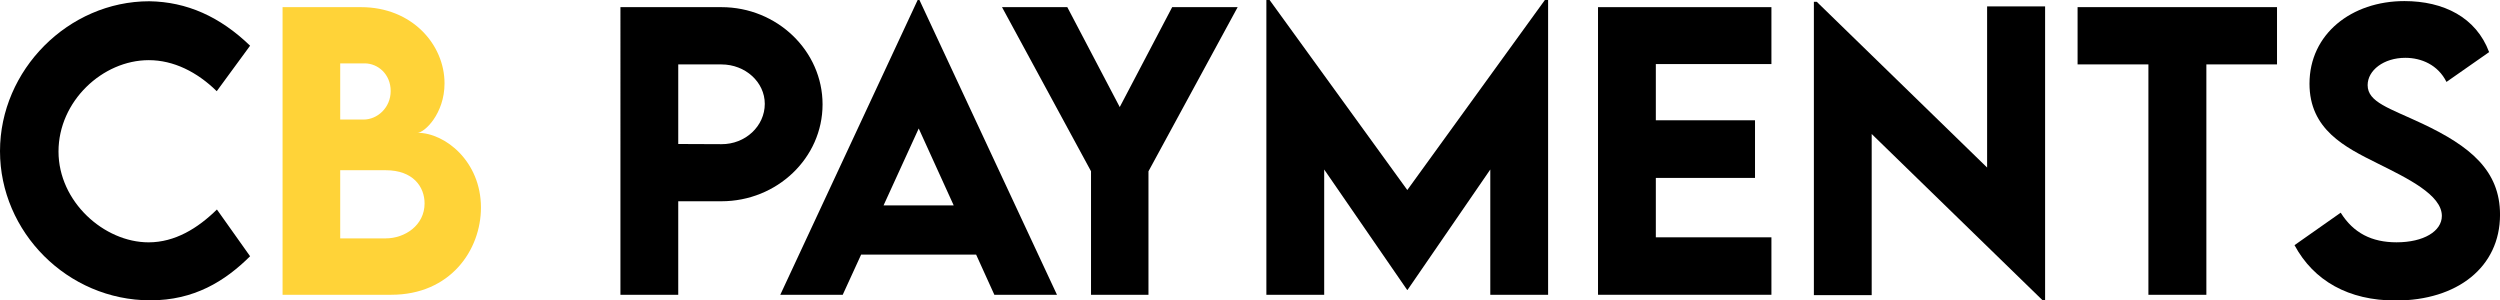
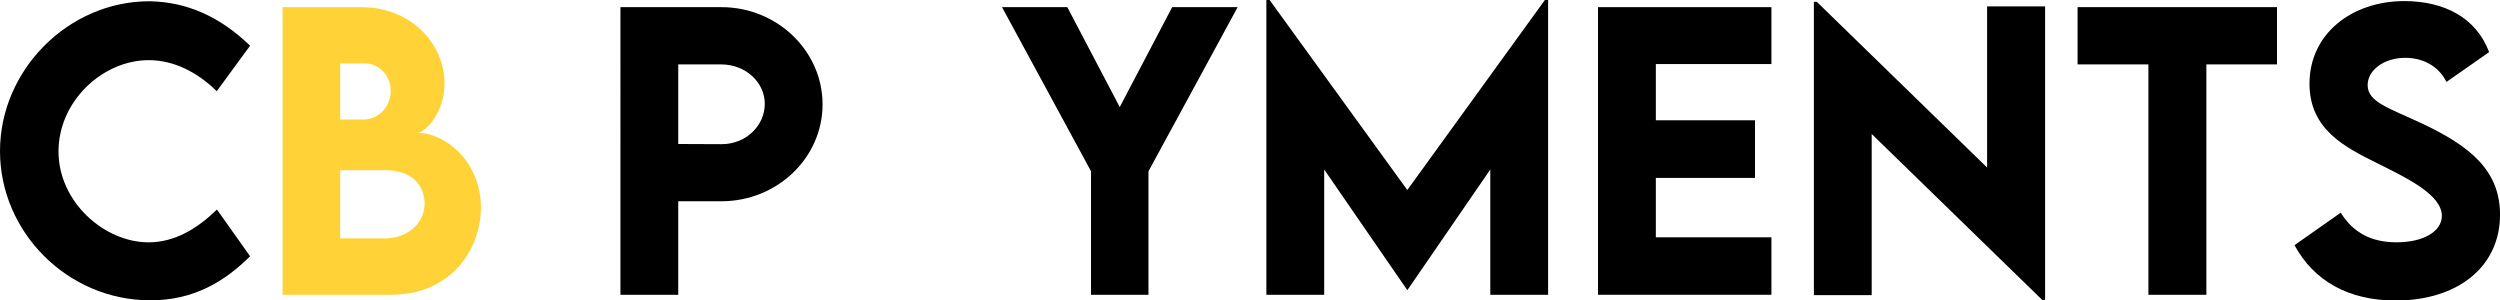
<svg xmlns="http://www.w3.org/2000/svg" id="Layer_1" viewBox="0 0 832 100">
  <defs>
    <style>.cls-1{fill:#000;}.cls-1,.cls-2{stroke-width:0px;}.cls-2{fill:#ffd338;}</style>
  </defs>
  <path class="cls-1" d="M0,50.3C0,23.28,22.74.42,49.69.42c12.47.18,23.51,5.11,33.54,14.79l-11.1,15.14c-6.53-6.41-14.37-10.33-22.62-10.33-15.38,0-30.04,13.66-30.04,30.4s15.2,30.23,29.98,30.23c8.79,0,16.39-4.69,22.74-10.93l11.04,15.56c-8.43,8.37-18.7,14.67-33.19,14.67C22.44,99.94,0,77.2,0,50.3Z" />
  <path class="cls-2" d="M160.06,69.06c0,14.13-10.15,29.04-29.86,29.04h-36.16V2.38h26.12c16.98,0,27.78,12.47,27.78,25.36,0,10.15-6.71,16.45-9.02,16.45,9.2,0,21.14,9.5,21.14,24.88ZM113.22,21.08v18.71h7.78c4.57,0,9.02-3.92,9.02-9.5s-4.22-9.2-8.67-9.2h-8.13ZM141.3,67.7c0-5.52-3.8-11.05-12.94-11.05h-15.14v22.68h15.2c6.23,0,12.88-4.28,12.88-11.64Z" />
  <path class="cls-1" d="M206.49,2.38h33.6c18.52,0,33.66,14.55,33.66,32.36s-15.14,32.24-33.66,32.24h-14.37v31.12h-19.24V2.38ZM254.52,34.56c0-7.24-6.47-13.12-14.43-13.12h-14.37v26.48l14.37.06c7.96.06,14.43-6,14.43-13.42Z" />
-   <path class="cls-1" d="M324.87,84.74h-38.29l-6.12,13.36h-20.78L305.4,0h.59l45.77,98.1h-20.84l-6.06-13.36ZM317.39,68.35l-11.64-25.59-11.7,25.59h23.33Z" />
  <path class="cls-1" d="M363.1,57.01l-29.63-54.63h21.73l17.45,33.25,17.45-33.25h21.79l-29.68,54.63v41.09h-19.12v-41.09Z" />
  <path class="cls-1" d="M515.21,0v98.1h-19.24v-41.69l-27.55,40.08h-.12l-27.61-40.08v41.69h-19.24V0h1.07l45.83,63.24L514.14,0h1.07Z" />
  <path class="cls-1" d="M551.06,21.32v18.71h33.01v19.18h-33.01v19.77h38.47v19.12h-57.71V2.38h57.71v18.94h-38.47Z" />
  <path class="cls-1" d="M680.61,2.14v97.74h-.89l-56.82-55.29v53.62h-19.24V.59h.95l56.7,55.17V2.14h19.29Z" />
  <path class="cls-1" d="M757.79,21.44h-23.51v76.66h-19.29V21.44h-23.57V2.38h66.37v19.06Z" />
  <path class="cls-1" d="M763.61,81.59l15.38-10.81c4.22,6.77,10.33,9.86,18.58,9.86,9.02,0,15.08-3.68,15.08-8.79,0-7.01-11.46-12.53-21.49-17.52-10.75-5.34-22.56-11.22-22.56-26.48,0-16.57,14.01-27.49,31.58-27.49,13.06,0,23.87,5.4,28.2,16.98l-14.19,9.92c-2.85-5.7-8.37-8.02-13.71-8.02-7.18,0-12.53,4.16-12.53,9.09,0,5.7,7.24,7.66,18.23,12.83,15.85,7.48,25.83,15.56,25.83,30.29,0,17.46-14.25,28.56-34.73,28.56-15.67,0-27.25-6.53-33.66-18.41Z" />
</svg>